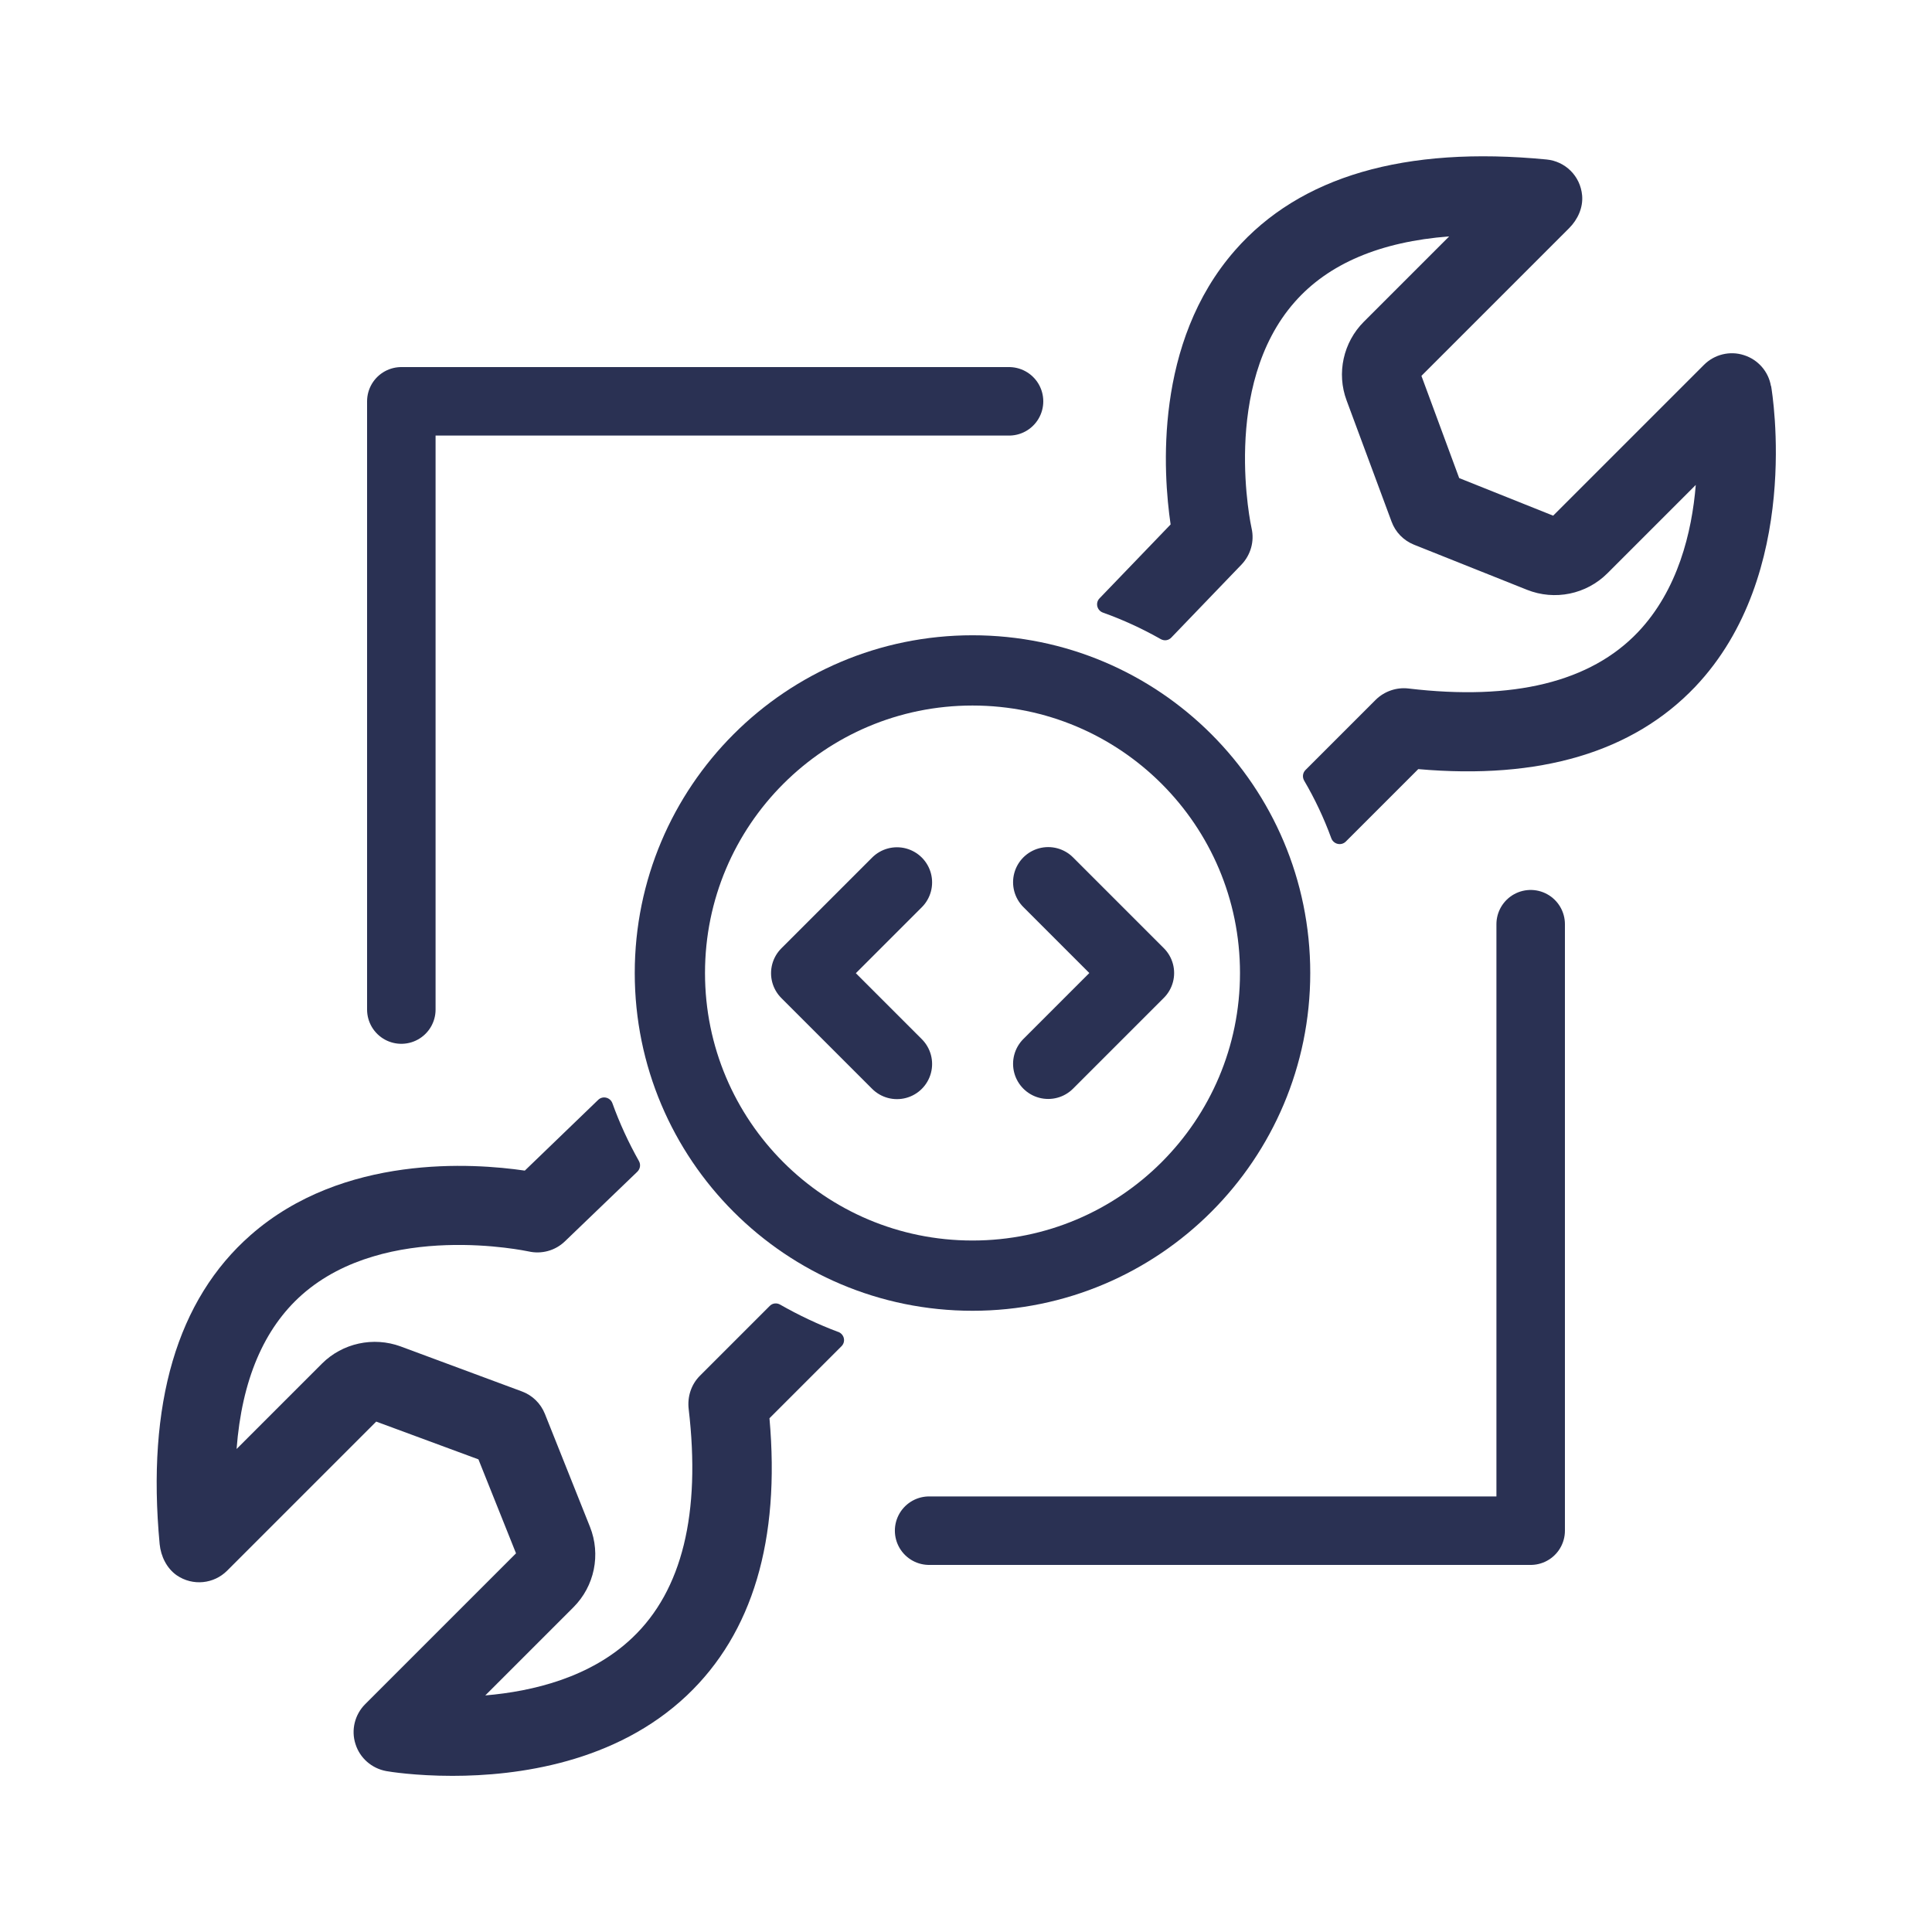
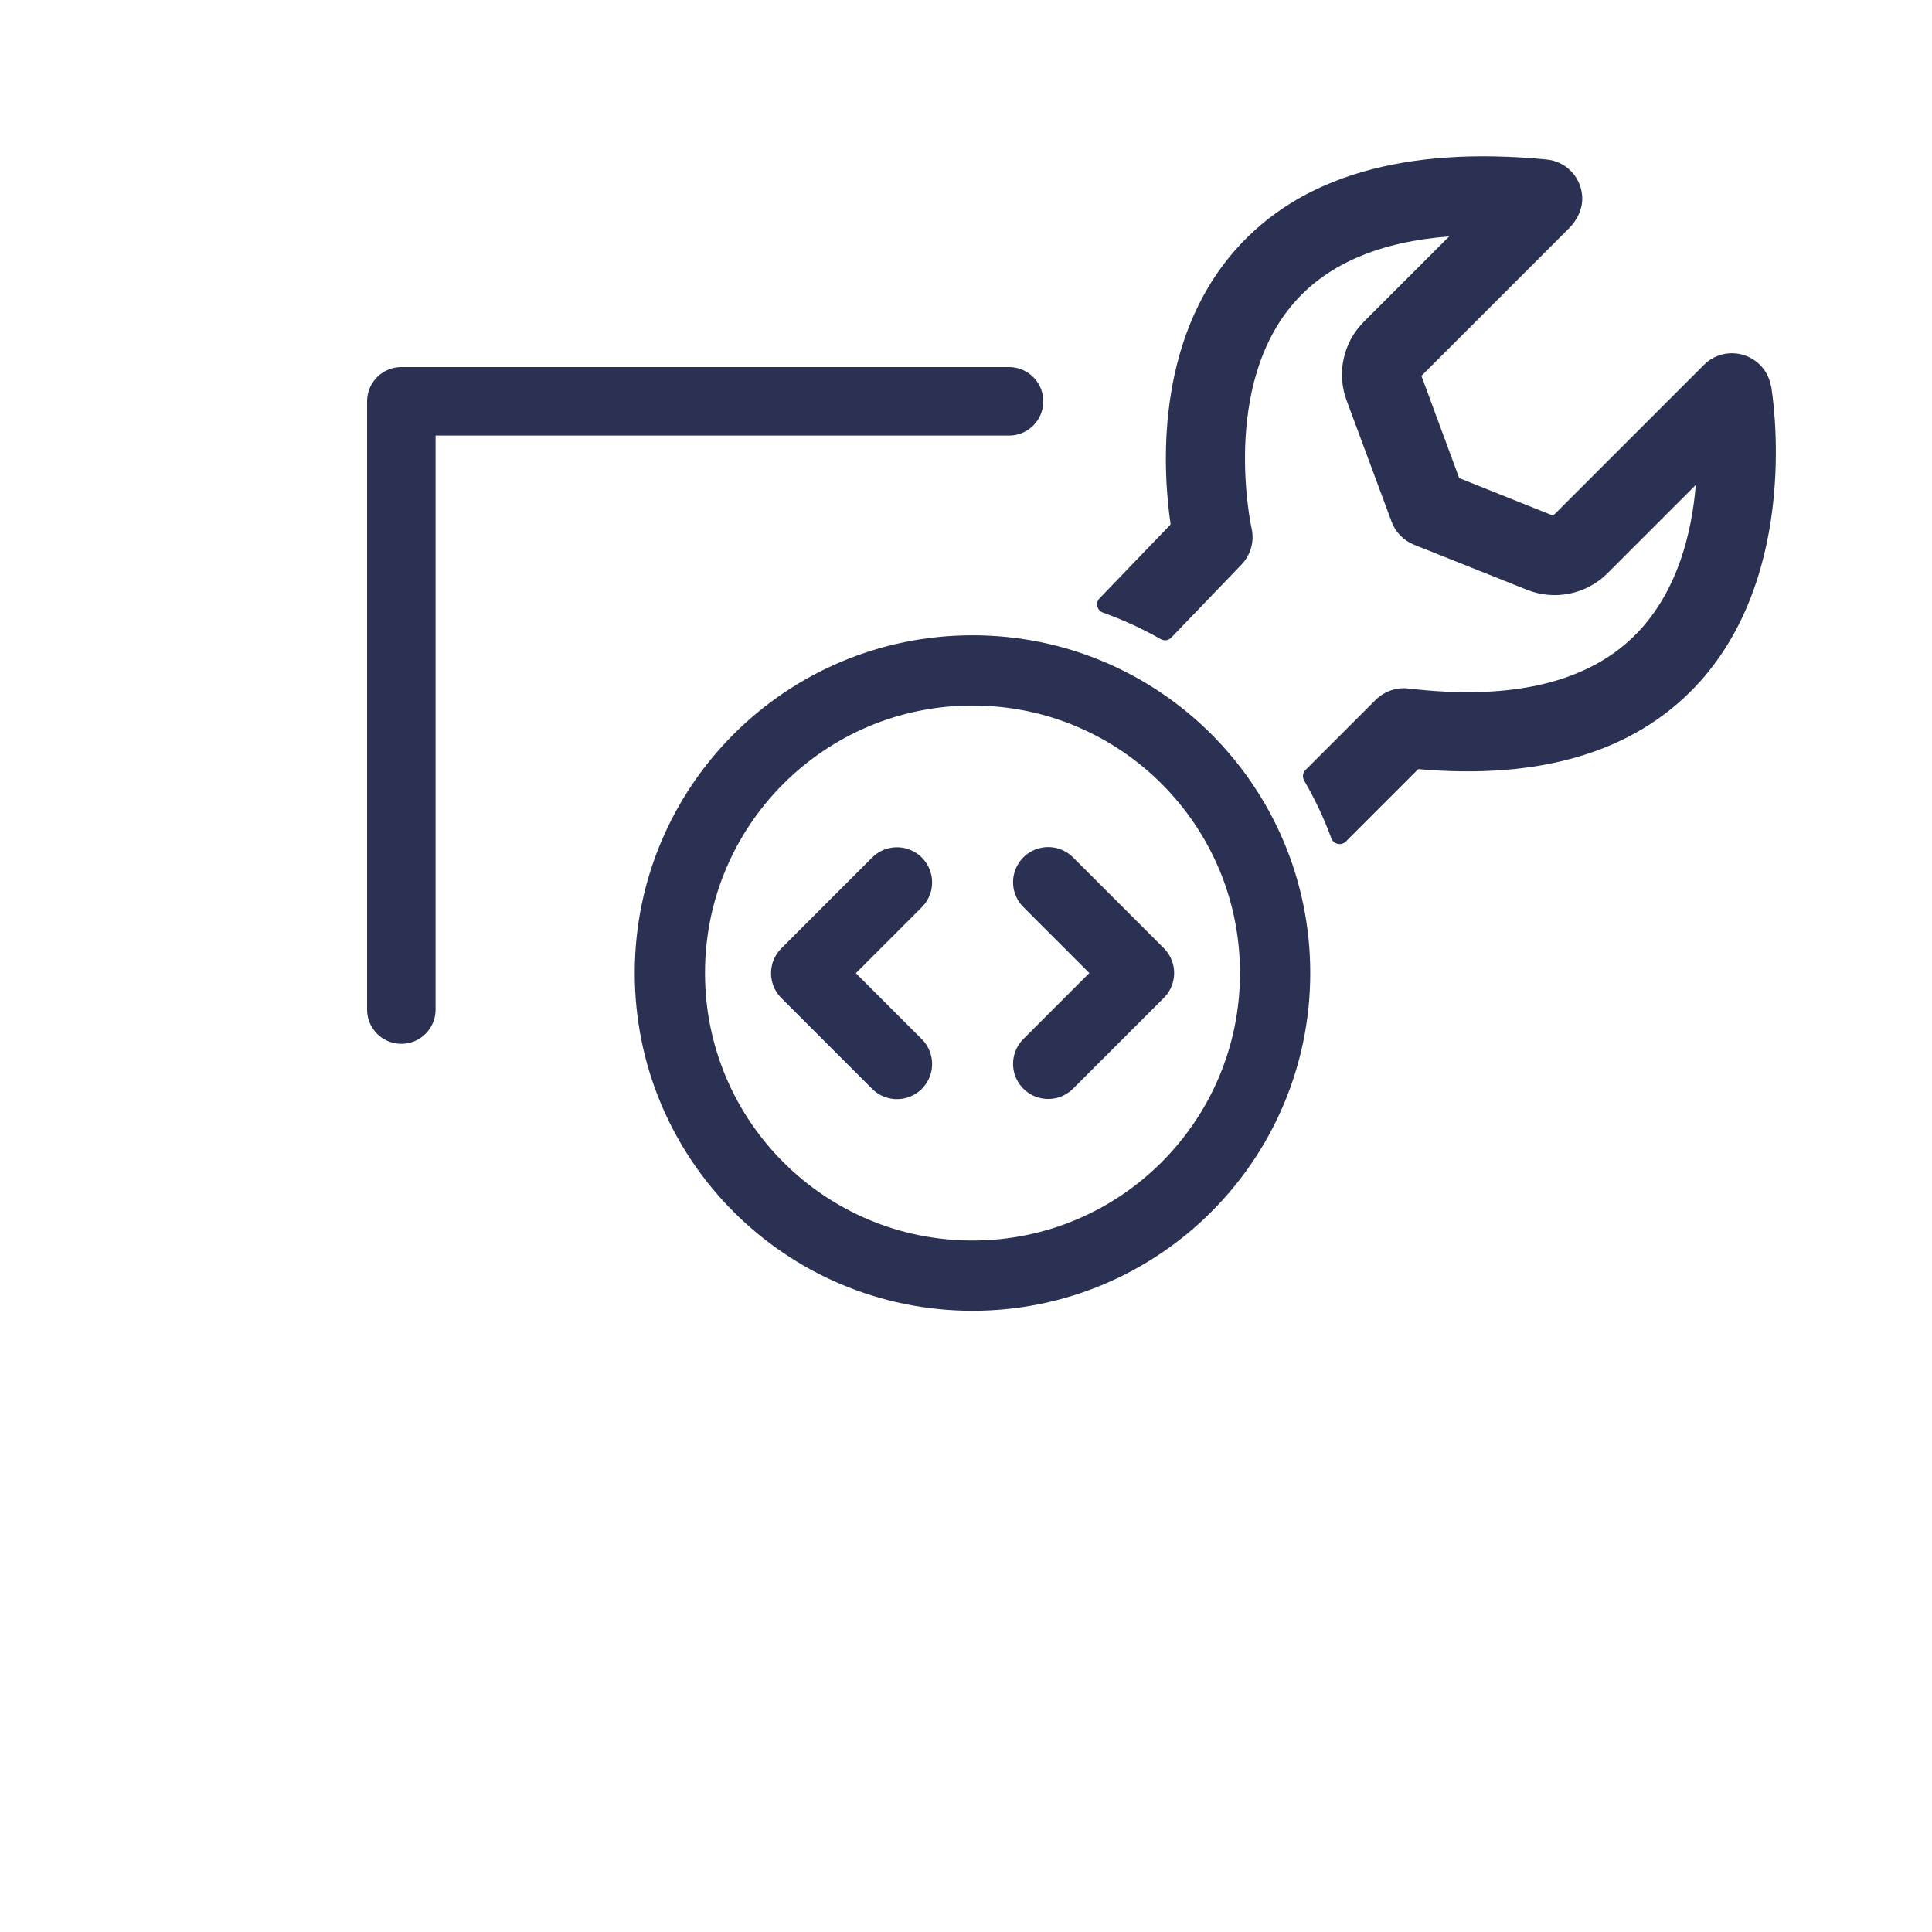
<svg xmlns="http://www.w3.org/2000/svg" id="Layer_1" viewBox="0 0 110 110">
  <defs>
    <style>.cls-1{stroke-width:4px;}.cls-1,.cls-2,.cls-3{fill:none;}.cls-1,.cls-3{stroke:#2a3153;stroke-linecap:round;stroke-linejoin:round;}.cls-4{fill:#2a3153;}.cls-4,.cls-2{stroke-width:0px;}.cls-3{stroke-width:3.9px;}</style>
  </defs>
  <rect class="cls-2" width="110" height="110" />
-   <path class="cls-4" d="M47.71,75.83c-1.14-.43-2.24-.95-3.29-1.55-.19-.11-.43-.09-.59.07-.74.74-2.82,2.82-3.98,3.98-.5.5-.72,1.2-.64,1.89.7,5.95-.37,10.33-3.2,13.02-2.38,2.27-5.67,3.06-8.38,3.29l5.02-5.02c1.2-1.2,1.57-3,.94-4.58l-2.57-6.44c-.24-.59-.71-1.05-1.31-1.27l-6.9-2.56c-1.55-.57-3.31-.19-4.48.98l-4.86,4.86c.3-3.92,1.55-6.86,3.73-8.79,4.79-4.22,12.81-2.47,12.89-2.46.74.17,1.52-.04,2.07-.57l4.13-3.97c.16-.16.2-.4.09-.6-.59-1.05-1.1-2.15-1.51-3.29-.12-.34-.55-.45-.81-.2l-4.18,4.03c-2.93-.43-10.35-.95-15.61,3.67-4.19,3.68-5.93,9.6-5.18,17.6.07.69.4,1.37.97,1.77.92.63,2.12.49,2.87-.26l8.49-8.49,5.82,2.15,2.14,5.35-8.59,8.59c-.59.59-.81,1.47-.55,2.27.25.8.93,1.39,1.76,1.54.16.03,1.64.27,3.76.27,3.68,0,9.29-.73,13.36-4.59,3.73-3.54,5.31-8.84,4.69-15.77l4.1-4.1c.26-.26.16-.69-.19-.82Z" />
  <path class="cls-4" d="M100.83,21.98c-.14-.83-.74-1.51-1.54-1.76-.8-.26-1.68-.04-2.27.55l-8.59,8.59-5.35-2.14-2.15-5.82,8.41-8.41c.49-.49.8-1.17.74-1.86-.1-1.12-.97-1.95-2.03-2.05-8.07-.78-14.04.96-17.73,5.17-4.62,5.26-4.1,12.69-3.67,15.61l-4.05,4.21c-.25.26-.14.69.2.81,1.15.41,2.25.92,3.29,1.51.2.11.44.08.6-.09l4-4.16c.52-.55.74-1.32.57-2.06-.02-.08-1.77-8.1,2.46-12.89,1.92-2.18,4.87-3.43,8.79-3.73l-4.86,4.86c-1.17,1.17-1.56,2.93-.98,4.48l2.56,6.9c.22.6.68,1.07,1.27,1.31l6.44,2.57c1.58.63,3.38.26,4.58-.94l5.03-5.03c-.22,2.7-1.02,5.99-3.29,8.38-2.7,2.84-7.1,3.92-13.07,3.21-.68-.08-1.37.16-1.86.64l-4,4c-.16.16-.19.4-.08.6.61,1.04,1.13,2.14,1.55,3.29.13.34.56.44.82.19l4.13-4.13c6.92.61,12.22-.96,15.77-4.69,6.09-6.42,4.39-16.69,4.32-17.12Z" />
  <path class="cls-1" d="M59.68,60.57l5.17-5.17-5.17-5.17M51.07,50.24l-5.17,5.17,5.17,5.17M72.6,55.4c0,9.51-7.71,17.23-17.23,17.23s-17.23-7.71-17.23-17.23,7.71-17.23,17.23-17.23,17.23,7.71,17.23,17.23Z" />
  <polyline class="cls-3" points="22.85 57.48 22.85 22.85 57.45 22.85" />
-   <polyline class="cls-3" points="87.15 52.62 87.15 87.15 52.9 87.15" />
</svg>